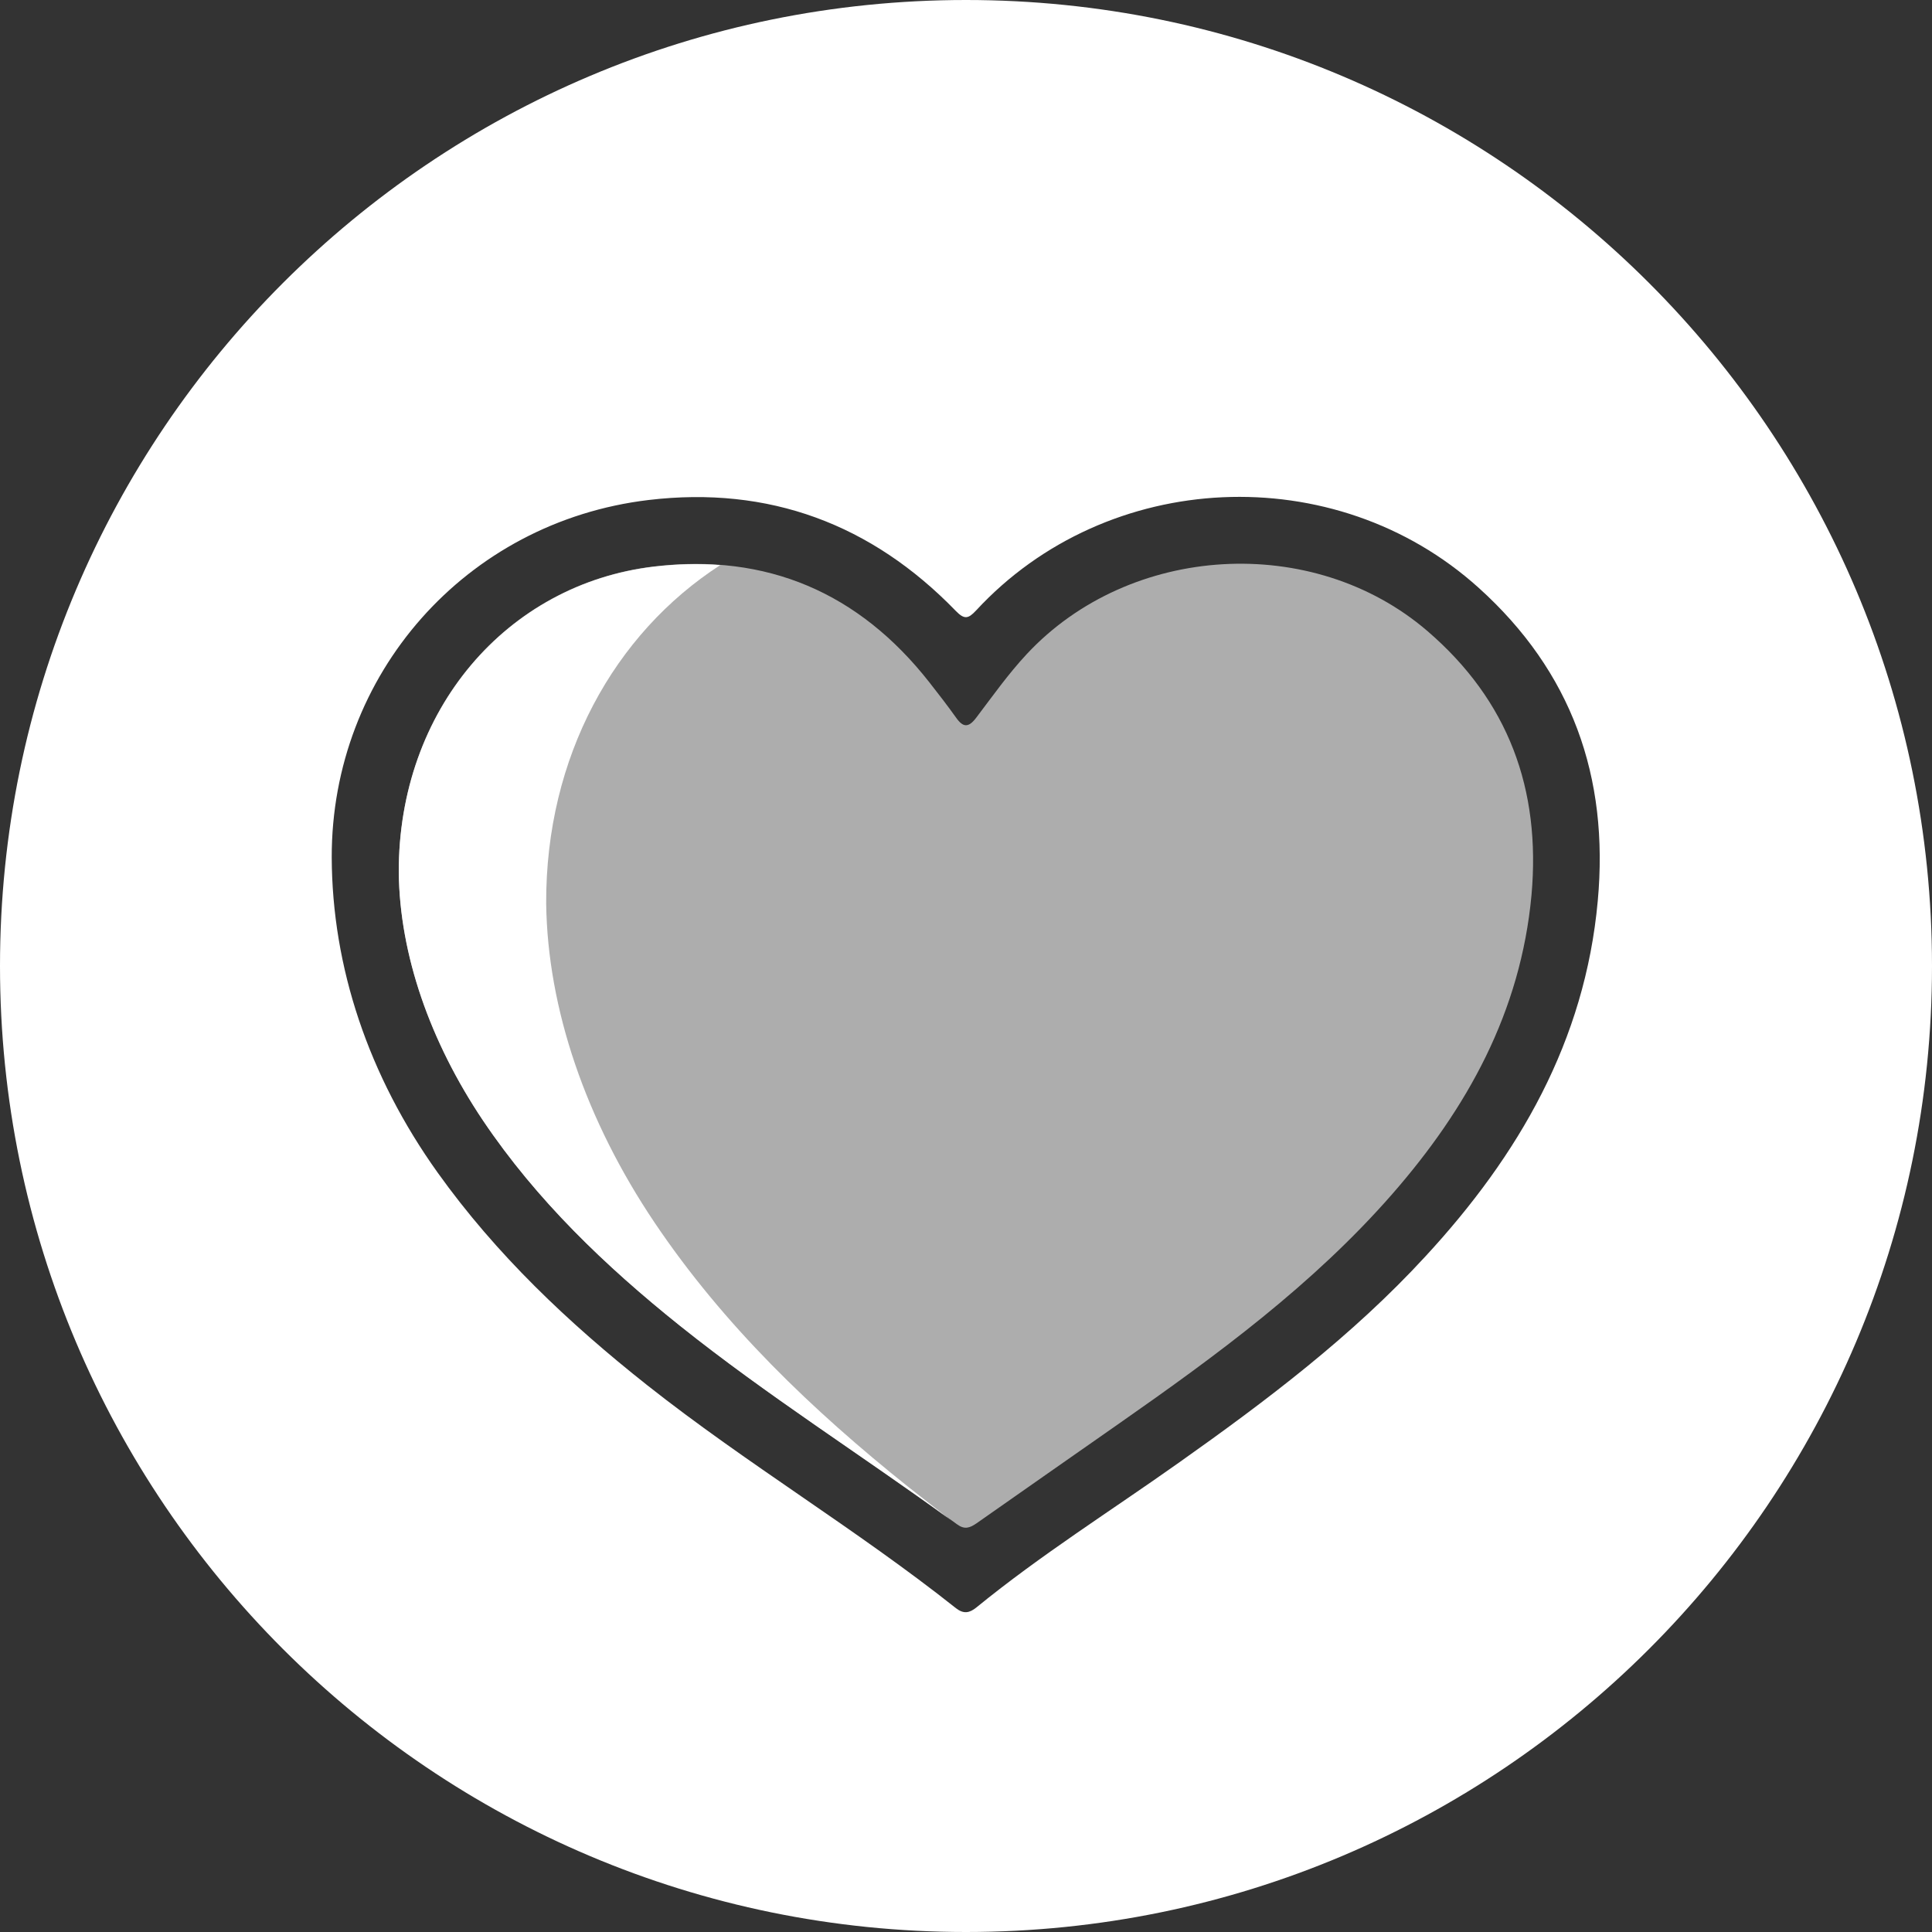
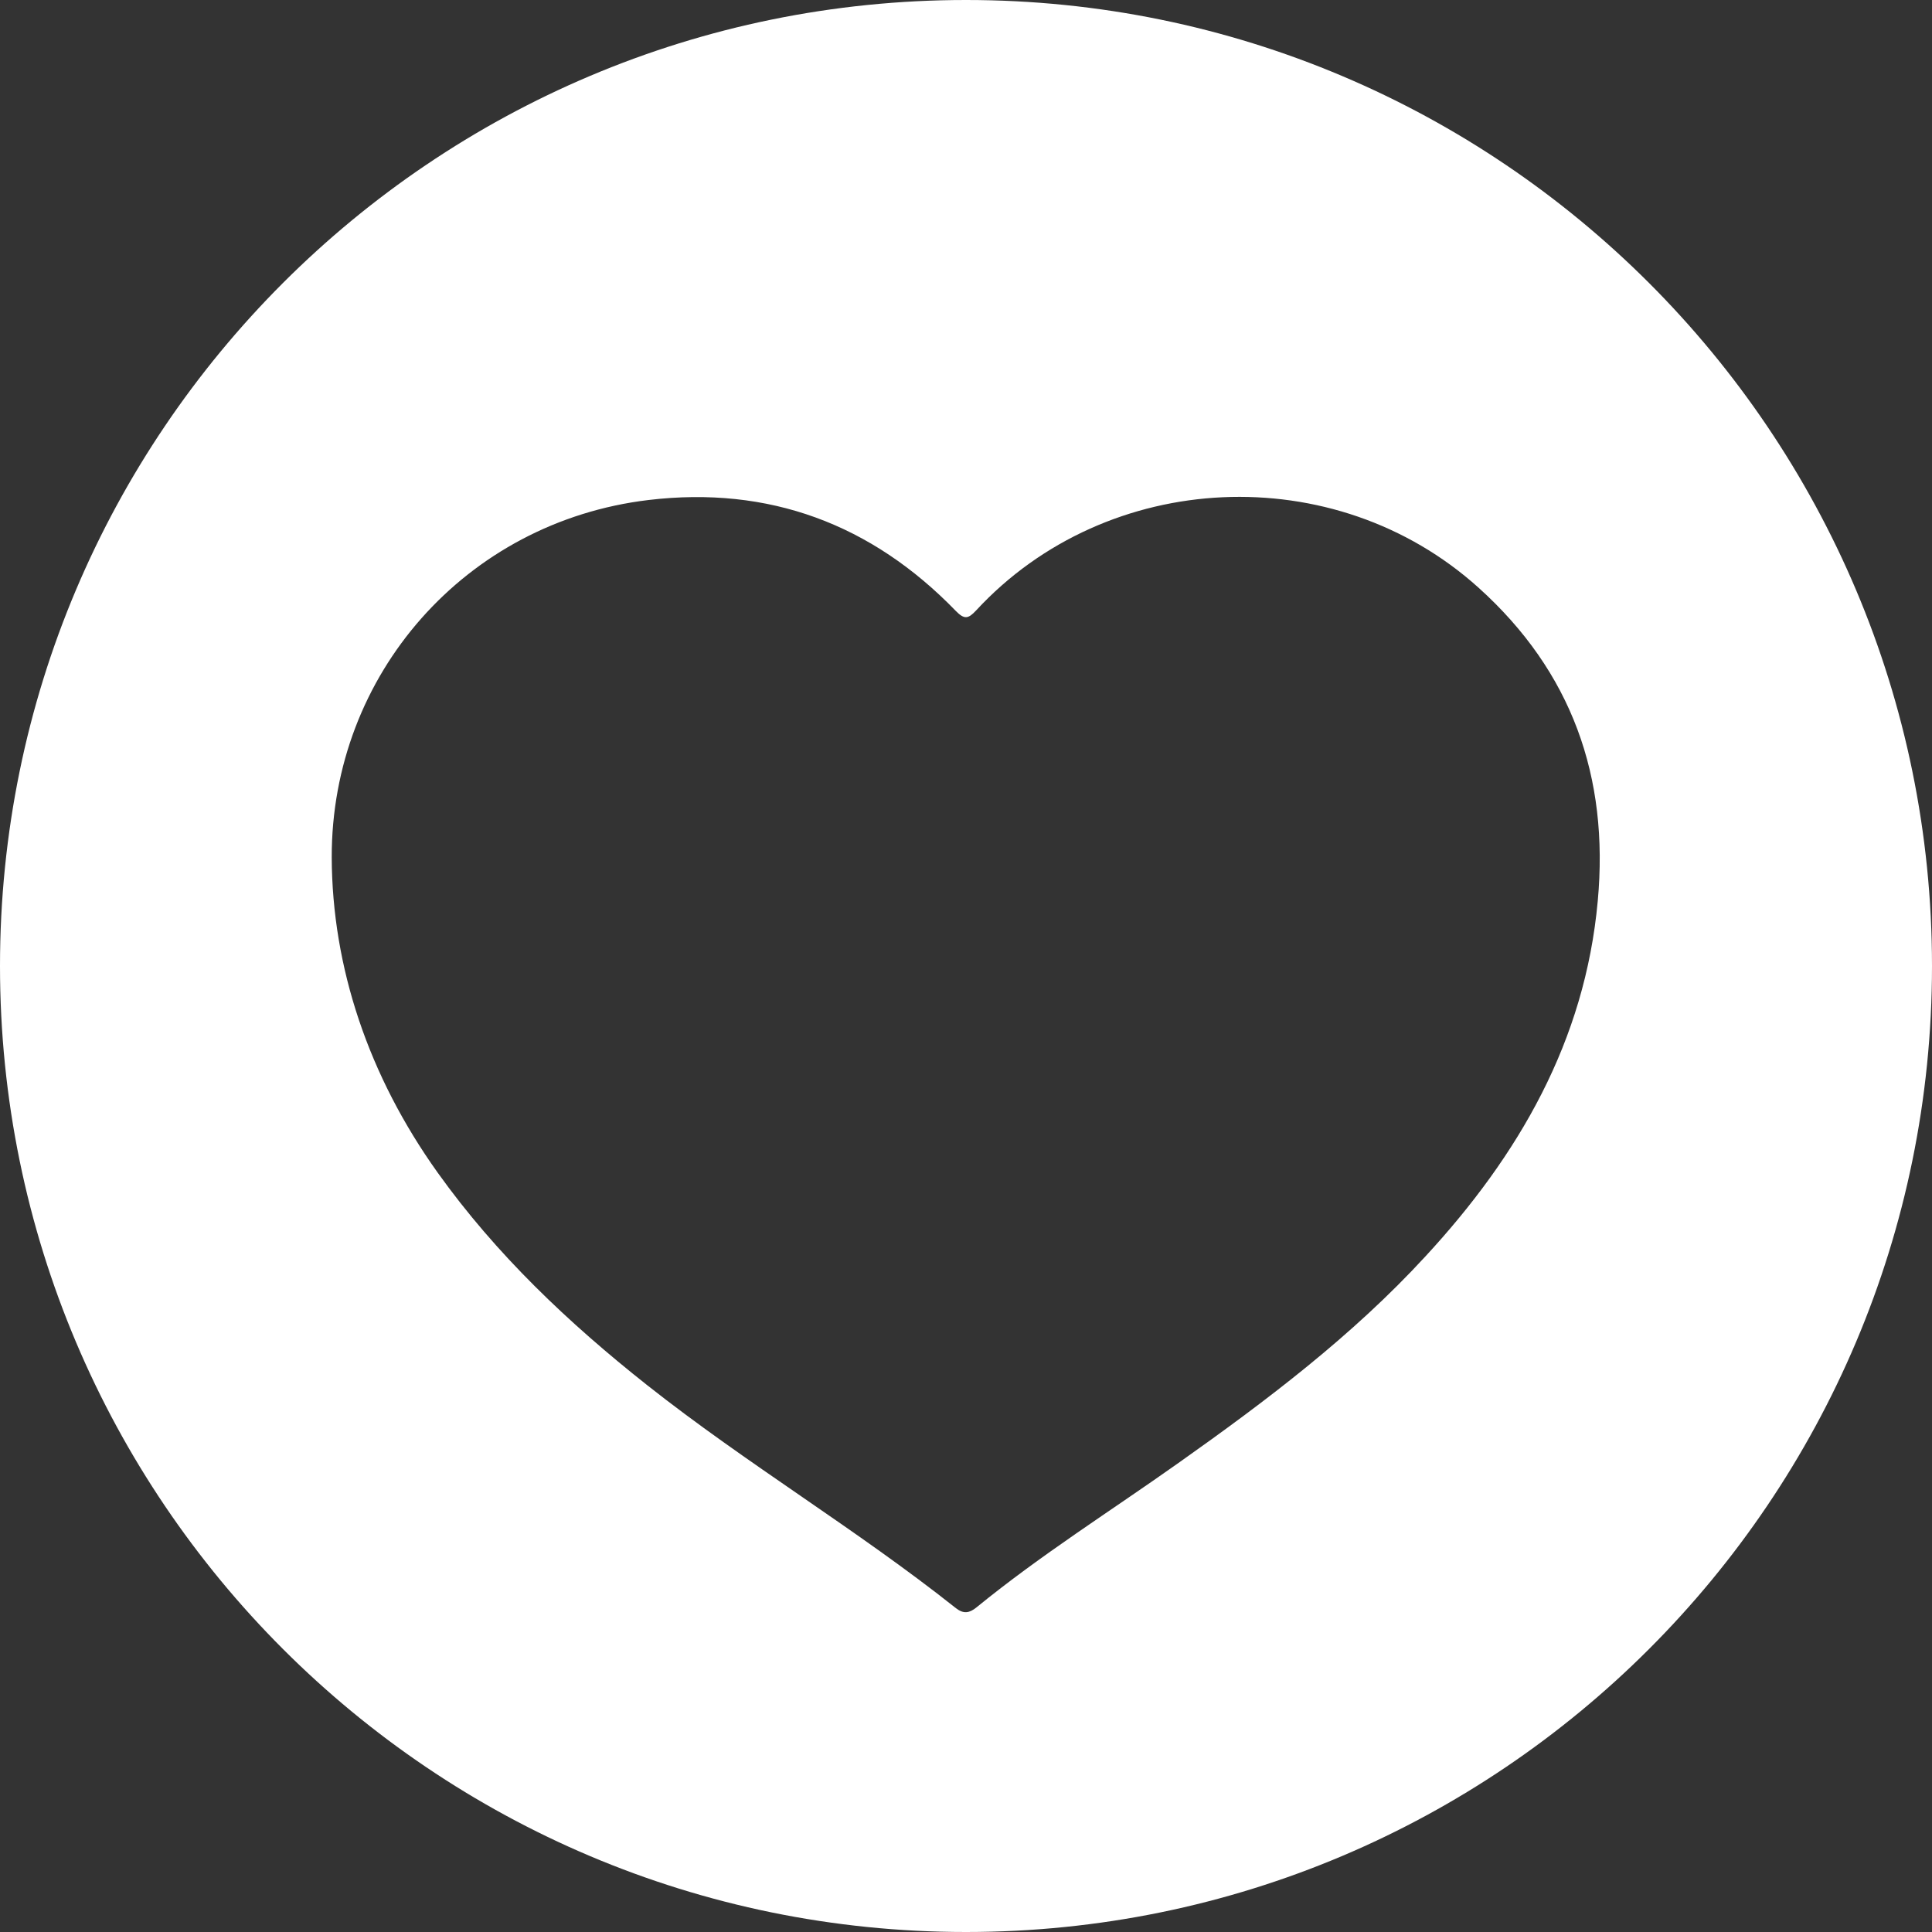
<svg xmlns="http://www.w3.org/2000/svg" version="1.1" id="Vrstva_1" x="0px" y="0px" viewBox="0 0 100 100" style="enable-background:new 0 0 100 100;" xml:space="preserve">
  <rect x="0" y="0" width="100" height="100" fill="#333333" stroke="none" />
  <style type="text/css">
	.st0{fill:#D3A372;}
	.st1{fill:#FFFFFF;}
	.st2{display:none;}
	.st3{display:inline;}
	.st4{opacity:0.6;}
	.st5{opacity:0.6;fill:#FFFFFF;}
	.st6{fill:#FFFFFF;fill-opacity:0.6;}
</style>
  <g>
    <g>
      <path class="st1" d="M50,0C22.39,0,0,22.39,0,50c0,27.61,22.39,50,50,50c27.61,0,50-22.39,50-50C100,22.39,77.61,0,50,0z     M82.7,46.63c-0.66,7.26-4.09,13.17-8.92,18.4c-3.79,4.12-8.23,7.47-12.78,10.69c-3.5,2.48-7.13,4.76-10.46,7.48    c-0.36,0.29-0.66,0.35-1.06,0.04c-5.15-4.09-10.83-7.47-15.99-11.55c-4.07-3.22-7.81-6.76-10.84-11    c-3.58-5.01-5.46-10.63-5.48-16.31c-0.02-9.46,6.93-17.37,16.4-18.5c6.22-0.74,11.54,1.24,15.9,5.74    c0.44,0.45,0.64,0.42,1.05-0.02c6.79-7.35,18.57-7.89,26.01-1.18C81.35,34.76,83.29,40.21,82.7,46.63z" />
-       <path class="st6" d="M73.88,32.66c-5.93-5.09-15.4-4.52-20.73,1.19c-0.97,1.04-1.78,2.19-2.63,3.31c-0.39,0.51-0.67,0.5-1.03-0.01    c-0.45-0.63-0.92-1.24-1.4-1.85c-3.64-4.63-8.4-6.67-14.24-5.98c-7.6,0.9-13.24,7.41-13.21,15.84c0.05,4.24,1.61,8.73,4.36,12.83    c2.78,4.13,6.33,7.53,10.19,10.62c4.6,3.68,9.59,6.82,14.35,10.29c0.38,0.28,0.65,0.19,1-0.05c2.46-1.73,4.93-3.45,7.4-5.18    c5.05-3.53,10.01-7.17,14.1-11.84c3.91-4.47,6.67-9.45,7.23-15.5C79.76,40.84,78.07,36.26,73.88,32.66z" />
    </g>
    <g>
-       <path class="st1" d="M47.01,76.96c-4.98-3.98-9.55-8.36-13.13-13.68c-3.55-5.28-5.54-11.06-5.61-16.52    c-0.03-7.59,3.53-13.97,9.01-17.51c-1.1-0.09-2.24-0.06-3.43,0.08c-7.6,0.9-13.24,7.41-13.21,15.84    c0.05,4.24,1.61,8.73,4.36,12.83c2.78,4.13,6.33,7.53,10.19,10.62c4.49,3.59,9.36,6.67,14.01,10.05    C48.46,78.1,47.74,77.53,47.01,76.96z" />
-     </g>
+       </g>
  </g>
</svg>